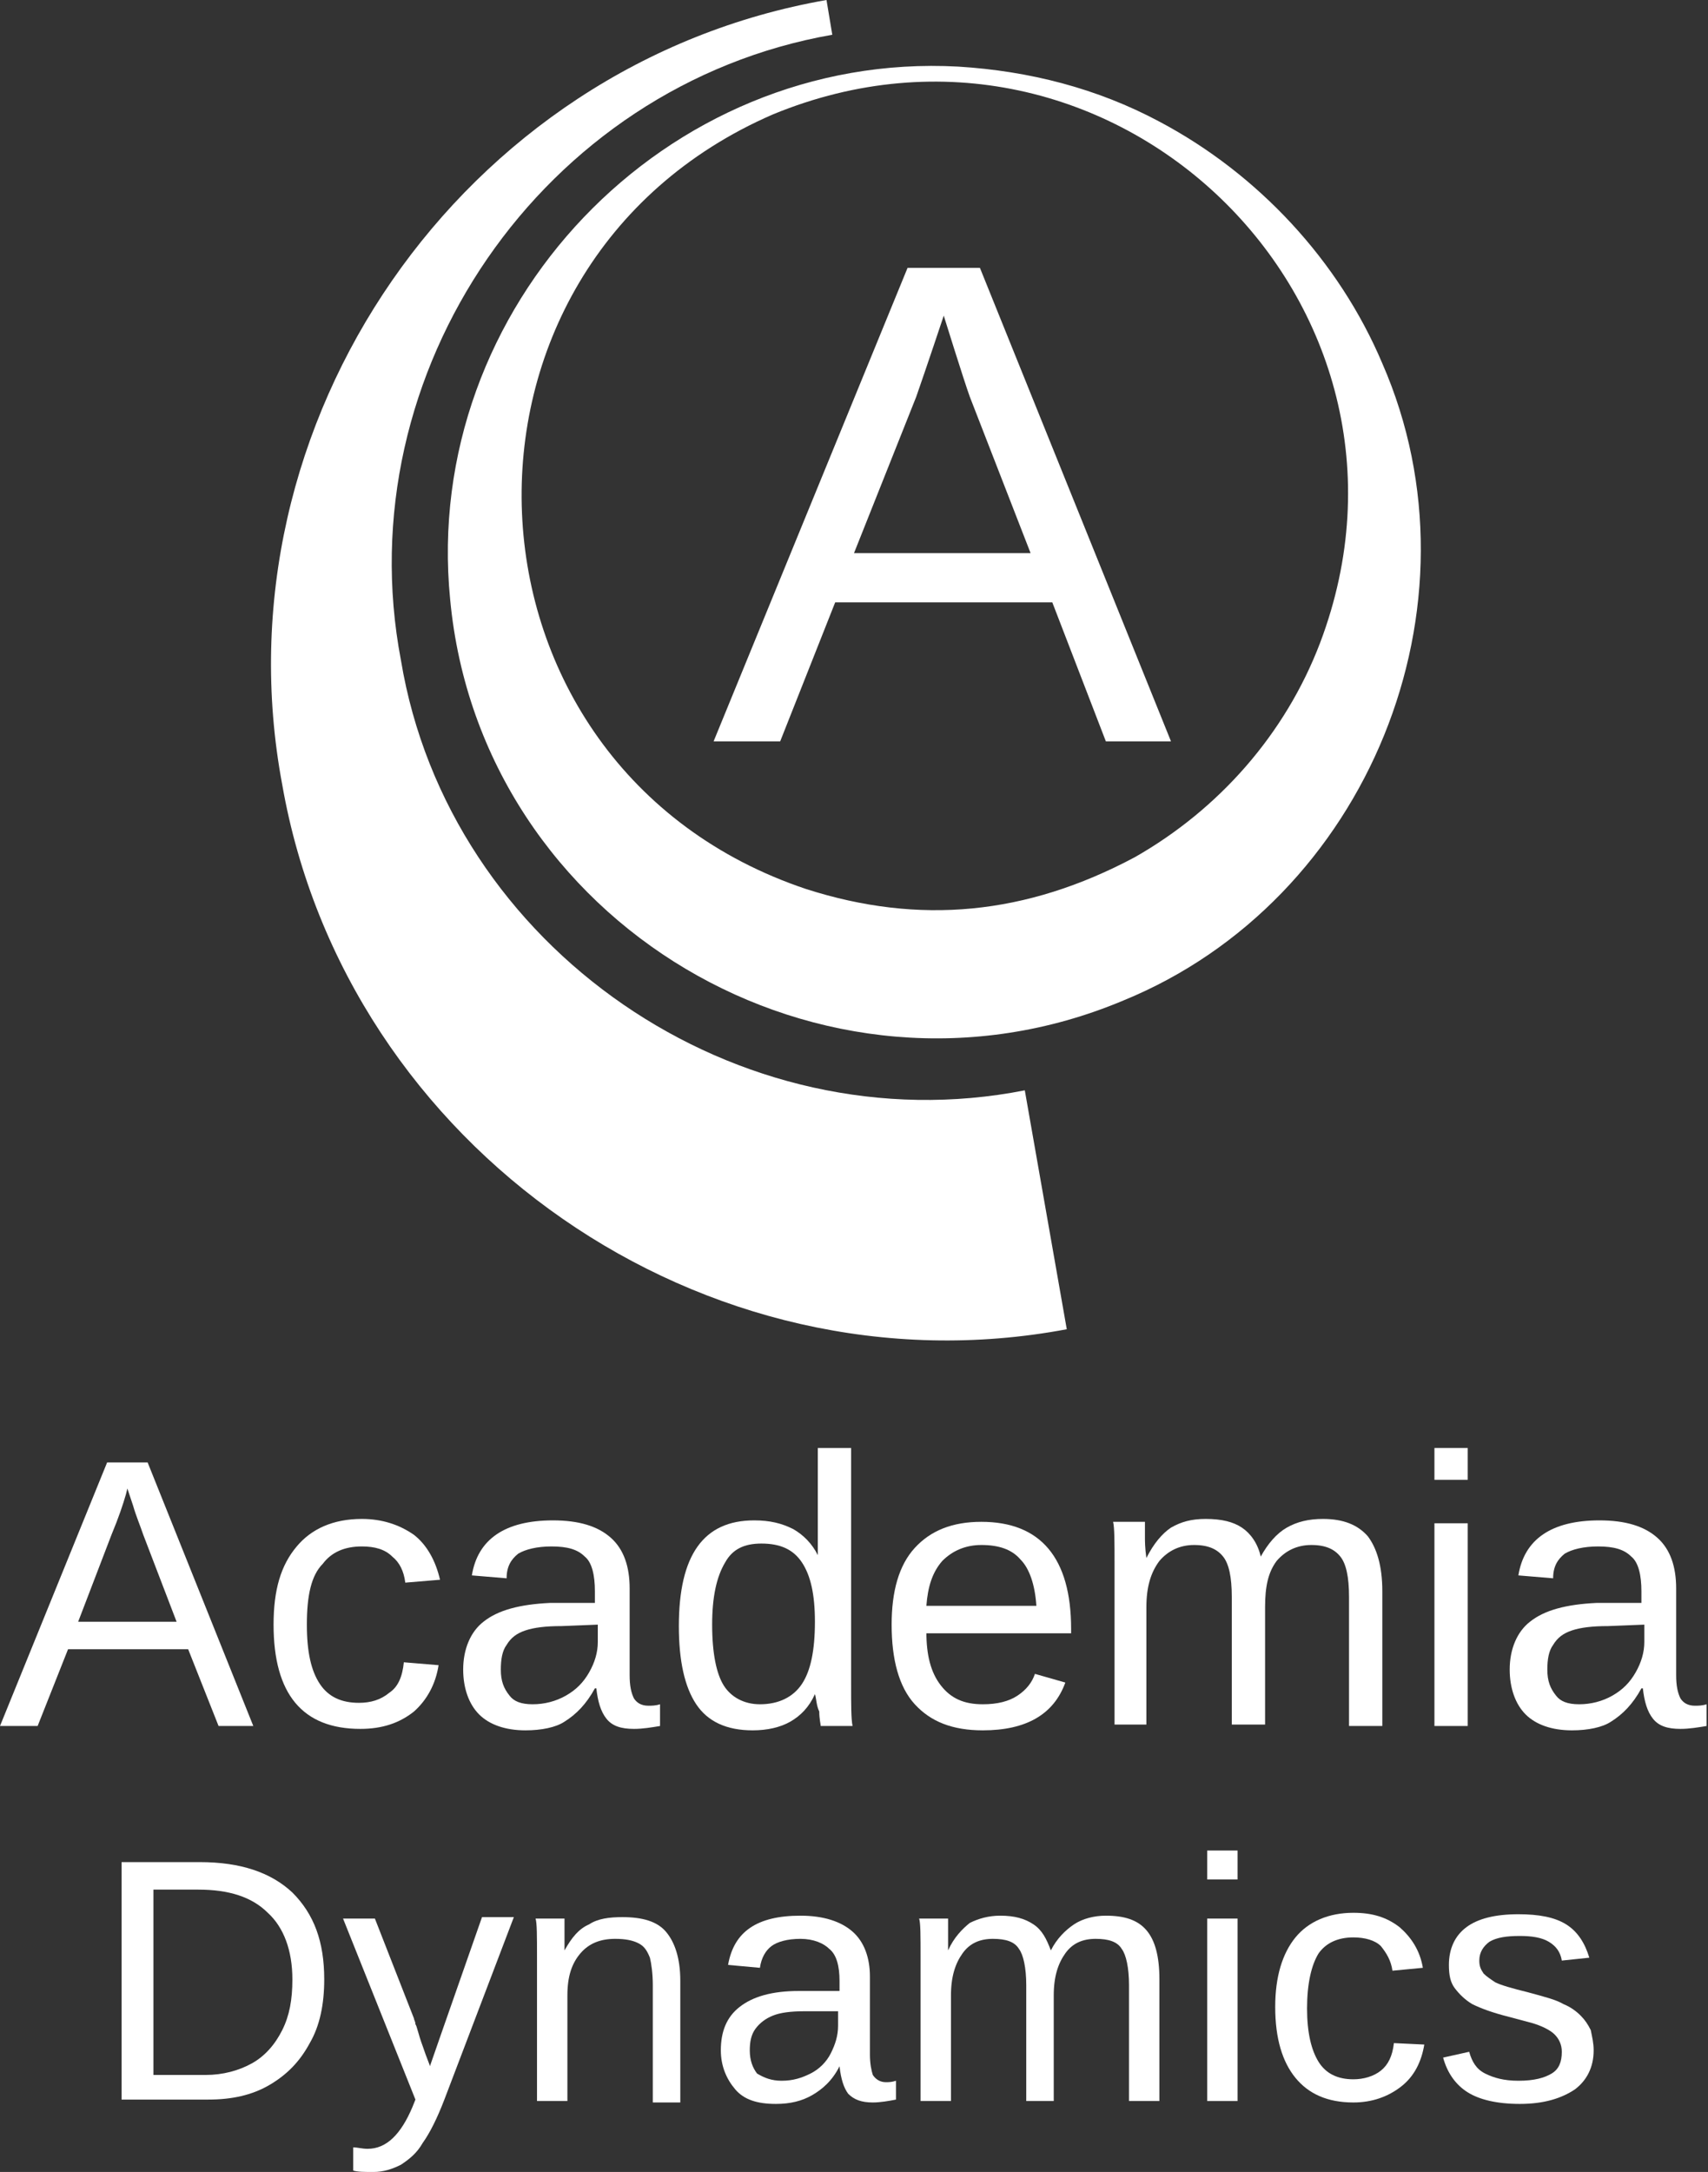
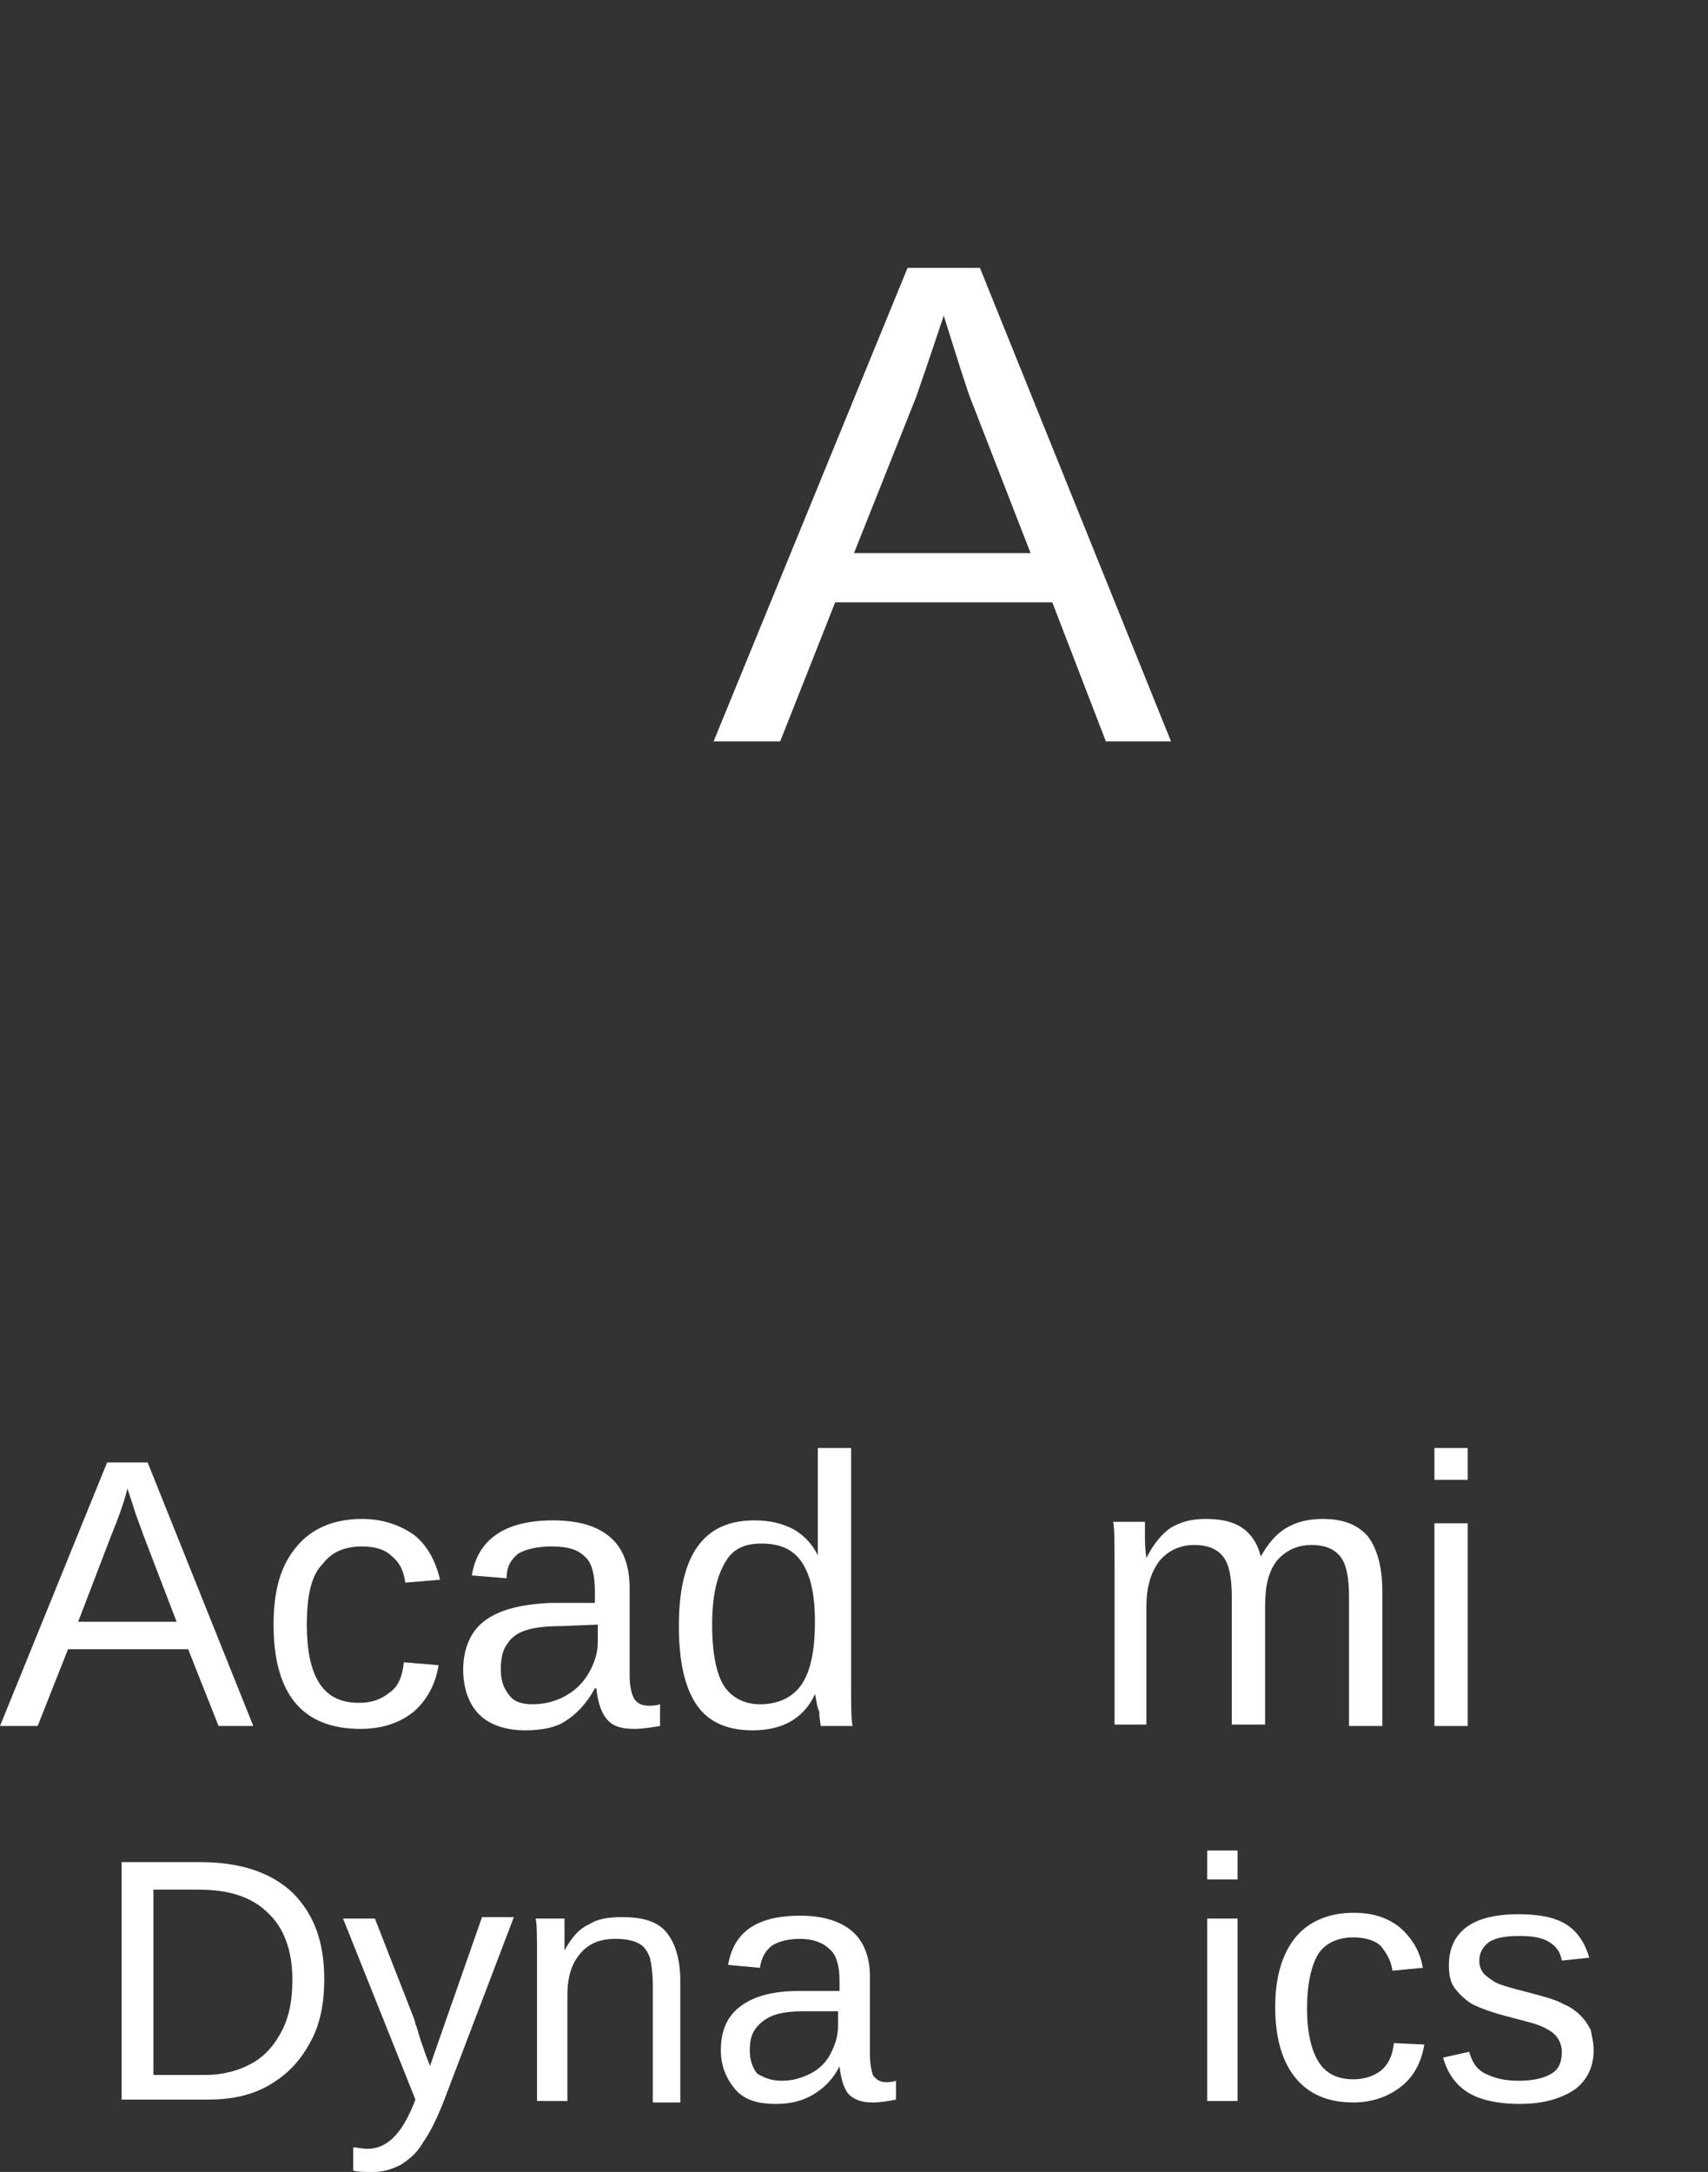
<svg xmlns="http://www.w3.org/2000/svg" id="Layer_1" x="0px" y="0px" viewBox="0 0 118 150" style="enable-background:new 0 0 118 150;" xml:space="preserve">
  <rect x="0" y="0" width="118" height="150" fill="#333333" stroke="none" />
  <style type="text/css">	.st0{fill-rule:evenodd;clip-rule:evenodd;fill:#FFFFFF;}	.st1{fill:#FFFFFF;}</style>
  <g>
-     <path class="st0" d="M27.7,45.6C23.9,25.7,37.5,5.9,57.5,2.4L57.1,0C31.9,4.4,14.8,29.2,19.5,54.2c4.4,25.1,29.2,42.3,54.2,37.6  l-2.9-16.5C51,79.2,31,65.5,27.7,45.6" />
-     <path class="st0" d="M95.5,25.1C92.5,18,86.9,12,80.1,8.4c-4.3-2.3-9-3.5-13.9-3.8C46,3.5,29.1,21.2,31.1,41.4  c2.1,22.4,25.8,36.4,46.5,27.7C94.5,62.2,102.8,41.8,95.5,25.1z M91.2,44.4c-2.4,6.3-7,11.5-12.8,14.8c-7.5,4-14.9,4.7-22.7,2.2  c-25.1-8.4-26.5-43-2.3-53.5C76.7-1.7,100.1,20.9,91.2,44.4z" />
    <path class="st0" d="M80.9,51.2h-4.5l-3.7-9.6H57.7l-3.8,9.6h-4.6l13.4-32.7h5L80.9,51.2z M65.2,21.8c0,0-1.2,3.6-1.9,5.6L59,38.2  h12.2l-4.2-10.8C66.6,26.3,65.2,21.8,65.2,21.8z" />
    <path class="st1" d="M15.1,119.2l-2.1-5.3H4.7l-2.1,5.3H0L7.4,101h2.8l7.3,18.2H15.1z M8.8,102.8l-0.1,0.4c-0.2,0.7-0.5,1.6-1,2.8  l-2.3,6h6.8l-2.3-6c-0.2-0.6-0.5-1.3-0.7-2L8.8,102.8z M21.2,112.2c0,1.9,0.3,3.2,0.9,4.1c0.6,0.9,1.5,1.3,2.7,1.3  c0.8,0,1.5-0.2,2.1-0.7c0.6-0.4,0.9-1.1,1-2.1l2.4,0.2c-0.2,1.3-0.8,2.4-1.7,3.2c-1,0.8-2.2,1.2-3.7,1.2c-2,0-3.5-0.6-4.5-1.8  c-1-1.2-1.5-3-1.5-5.4c0-2.4,0.5-4.1,1.6-5.4c1-1.2,2.5-1.9,4.5-1.9c1.4,0,2.6,0.4,3.6,1.1c0.9,0.7,1.5,1.8,1.8,3.1l-2.4,0.2  c-0.1-0.8-0.4-1.4-0.9-1.8c-0.5-0.5-1.2-0.7-2.1-0.7c-1.2,0-2.1,0.4-2.7,1.2C21.5,108.8,21.2,110.2,21.2,112.2L21.2,112.2z   M21.2,112.2" />
    <path class="st1" d="M36.3,119.5c-1.4,0-2.5-0.4-3.2-1.1c-0.7-0.7-1.1-1.8-1.1-3.1c0-1.4,0.5-2.6,1.4-3.3c1-0.8,2.5-1.2,4.6-1.3  l3.1,0v-0.8c0-1.1-0.2-2-0.7-2.4c-0.5-0.5-1.2-0.7-2.3-0.7c-1,0-1.8,0.2-2.3,0.5c-0.5,0.4-0.8,0.9-0.8,1.7l-2.4-0.2  c0.4-2.5,2.3-3.8,5.6-3.8c1.8,0,3.1,0.4,4,1.2c0.9,0.8,1.3,2,1.3,3.5v6c0,0.7,0.1,1.2,0.3,1.6c0.2,0.3,0.5,0.5,1,0.5  c0.2,0,0.5,0,0.8-0.1v1.5c-0.6,0.1-1.2,0.2-1.8,0.2c-0.9,0-1.5-0.2-1.9-0.7c-0.4-0.5-0.6-1.2-0.7-2.1h-0.1  c-0.6,1.1-1.3,1.8-2.1,2.3C38.4,119.3,37.4,119.5,36.3,119.5L36.3,119.5z M36.8,117.7c0.8,0,1.6-0.2,2.3-0.6  c0.7-0.4,1.2-0.9,1.6-1.6c0.4-0.7,0.6-1.4,0.6-2.1v-1.2l-2.5,0.1c-1.1,0-1.9,0.1-2.5,0.3c-0.6,0.2-1,0.5-1.3,1  c-0.3,0.4-0.4,1-0.4,1.7c0,0.8,0.2,1.3,0.6,1.8C35.5,117.5,36,117.7,36.8,117.7L36.8,117.7z M36.8,117.7" />
    <path class="st1" d="M56.3,117c-0.4,0.9-1,1.5-1.7,1.9c-0.7,0.4-1.6,0.6-2.6,0.6c-1.8,0-3.1-0.6-3.9-1.8c-0.8-1.2-1.2-3-1.2-5.4  c0-4.9,1.7-7.3,5.2-7.3c1.1,0,1.9,0.2,2.7,0.6c0.7,0.4,1.3,1,1.7,1.8h0l0-1.6V100h2.3v16.3c0,1.5,0,2.4,0.1,2.9h-2.2  c0-0.1-0.1-0.5-0.1-1C56.4,117.8,56.4,117.3,56.3,117L56.3,117z M49.2,112.2c0,2,0.3,3.4,0.8,4.2c0.5,0.8,1.4,1.3,2.5,1.3  c1.3,0,2.3-0.5,2.9-1.4c0.6-0.9,0.9-2.3,0.9-4.3c0-1.9-0.3-3.2-0.9-4.1c-0.6-0.9-1.5-1.3-2.8-1.3c-1.2,0-2,0.4-2.5,1.3  C49.5,108.9,49.2,110.3,49.2,112.2L49.2,112.2z M49.2,112.2" />
-     <path class="st1" d="M64,112.7c0,1.6,0.3,2.8,1,3.7c0.7,0.9,1.6,1.3,2.9,1.3c1,0,1.8-0.2,2.4-0.6c0.6-0.4,1-0.9,1.2-1.5l2.1,0.6  c-0.8,2.2-2.7,3.3-5.7,3.3c-2.1,0-3.6-0.6-4.7-1.8c-1.1-1.2-1.6-3.1-1.6-5.5c0-2.3,0.5-4.1,1.6-5.3c1.1-1.2,2.6-1.8,4.6-1.8  c4.1,0,6.2,2.5,6.2,7.4v0.3H64z M71.6,110.9c-0.1-1.5-0.5-2.6-1.1-3.2c-0.6-0.7-1.5-1-2.7-1c-1.1,0-2,0.4-2.7,1.1  c-0.7,0.8-1,1.8-1.1,3.1H71.6z M71.6,110.9" />
    <path class="st1" d="M85.1,119.2v-8.9c0-1.4-0.2-2.3-0.6-2.8c-0.4-0.5-1-0.8-2-0.8c-1,0-1.8,0.4-2.4,1.1c-0.6,0.8-0.9,1.8-0.9,3.2  v8.1H77v-11c0-1.6,0-2.6-0.1-3h2.2c0,0,0,0.2,0,0.4c0,0.2,0,0.4,0,0.7c0,0.2,0,0.7,0.1,1.4h0c0.5-1,1.1-1.7,1.7-2.1  c0.7-0.4,1.4-0.6,2.4-0.6c1.1,0,1.9,0.2,2.5,0.6c0.6,0.4,1.1,1.1,1.3,2h0c0.5-0.9,1.1-1.6,1.8-2c0.7-0.4,1.5-0.6,2.5-0.6  c1.4,0,2.4,0.4,3.1,1.2c0.6,0.8,1,2,1,3.8v9.3h-2.3v-8.9c0-1.4-0.2-2.3-0.6-2.8c-0.4-0.5-1-0.8-2-0.8c-1,0-1.8,0.4-2.4,1.1  c-0.6,0.8-0.8,1.8-0.8,3.2v8.1H85.1z M85.1,119.2" />
    <path class="st1" d="M99.1,102.2V100h2.3v2.2H99.1z M99.1,119.2v-14h2.3v14H99.1z M99.1,119.2" />
-     <path class="st1" d="M108.6,119.5c-1.4,0-2.5-0.4-3.2-1.1c-0.7-0.7-1.1-1.8-1.1-3.1c0-1.4,0.5-2.6,1.4-3.3c1-0.8,2.5-1.2,4.6-1.3  l3.1,0v-0.8c0-1.1-0.2-2-0.7-2.4c-0.5-0.5-1.2-0.7-2.3-0.7c-1,0-1.8,0.2-2.3,0.5c-0.5,0.4-0.8,0.9-0.8,1.7l-2.4-0.2  c0.4-2.5,2.3-3.8,5.6-3.8c1.8,0,3.1,0.4,4,1.2c0.9,0.8,1.3,2,1.3,3.5v6c0,0.7,0.1,1.2,0.3,1.6c0.2,0.3,0.5,0.5,1,0.5  c0.2,0,0.5,0,0.8-0.1v1.5c-0.6,0.1-1.2,0.2-1.8,0.2c-0.9,0-1.5-0.2-1.9-0.7c-0.4-0.5-0.6-1.2-0.7-2.1h-0.1  c-0.6,1.1-1.3,1.8-2.1,2.3C110.7,119.3,109.7,119.5,108.6,119.5L108.6,119.5z M109.1,117.7c0.8,0,1.6-0.2,2.3-0.6  c0.7-0.4,1.2-0.9,1.6-1.6c0.4-0.7,0.6-1.4,0.6-2.1v-1.2l-2.5,0.1c-1.1,0-1.9,0.1-2.5,0.3c-0.6,0.2-1,0.5-1.3,1  c-0.3,0.4-0.4,1-0.4,1.7c0,0.8,0.2,1.3,0.6,1.8C107.8,117.5,108.3,117.7,109.1,117.7L109.1,117.7z M109.1,117.7" />
    <path class="st1" d="M22.4,136.7c0,1.7-0.3,3.2-1,4.4c-0.7,1.3-1.6,2.2-2.8,2.9c-1.2,0.7-2.6,1-4.2,1H8.4v-16.4h5.4  c2.8,0,4.9,0.7,6.4,2.1C21.7,132.2,22.4,134.1,22.4,136.7L22.4,136.7z M20.2,136.7c0-2-0.6-3.6-1.7-4.6c-1.1-1.1-2.7-1.6-4.8-1.6  h-3.1v12.8h3.6c1.2,0,2.3-0.3,3.2-0.8c0.9-0.5,1.6-1.3,2.1-2.3C20,139.2,20.2,138.1,20.2,136.7L20.2,136.7z M25.8,150  c-0.6,0-1.1,0-1.4-0.1v-1.6c0.3,0,0.6,0.1,1,0.1c1.3,0,2.3-1,3.1-2.9l0.2-0.5l-5-12.5h2.2l2.7,6.9c0,0.1,0.1,0.2,0.1,0.4  c0.1,0.1,0.2,0.7,0.5,1.5c0.3,0.9,0.5,1.3,0.5,1.4l0.8-2.3l2.8-8h2.2l-4.8,12.6c-0.5,1.3-1,2.3-1.5,3c-0.4,0.7-0.9,1.1-1.5,1.5  C27.1,149.8,26.5,150,25.8,150L25.8,150z M25.8,150" />
    <path class="st1" d="M45.1,145.1v-8c0-0.8-0.1-1.5-0.2-1.9c-0.2-0.5-0.4-0.8-0.8-1c-0.4-0.2-0.9-0.3-1.6-0.3c-1,0-1.8,0.3-2.4,1  c-0.6,0.7-0.9,1.6-0.9,2.9v7.3h-2.1v-9.9c0-1.5,0-2.4-0.1-2.7h2c0,0,0,0.1,0,0.3c0,0.2,0,0.4,0,0.6c0,0.2,0,0.6,0,1.3h0  c0.5-0.9,1-1.5,1.7-1.8c0.6-0.4,1.4-0.5,2.3-0.5c1.4,0,2.4,0.3,3,1c0.6,0.7,1,1.8,1,3.4v8.4H45.1z M45.1,145.1" />
    <path class="st1" d="M53.6,145.3c-1.3,0-2.2-0.3-2.8-1c-0.6-0.7-1-1.6-1-2.7c0-1.3,0.4-2.3,1.3-3c0.9-0.7,2.2-1.1,4.1-1.1l2.8,0  v-0.7c0-1-0.2-1.8-0.7-2.2c-0.4-0.4-1.1-0.7-2-0.7c-0.9,0-1.6,0.2-2,0.5c-0.4,0.3-0.7,0.8-0.8,1.5l-2.2-0.2c0.4-2.3,2-3.4,5-3.4  c1.6,0,2.8,0.4,3.6,1.1c0.8,0.7,1.2,1.8,1.2,3.1v5.4c0,0.6,0.1,1.1,0.2,1.4c0.2,0.3,0.5,0.5,0.9,0.5c0.2,0,0.4,0,0.7-0.1v1.3  c-0.5,0.1-1.1,0.2-1.6,0.2c-0.8,0-1.3-0.2-1.7-0.6c-0.3-0.4-0.5-1-0.6-1.9H58c-0.5,1-1.2,1.6-1.9,2  C55.4,145.1,54.6,145.3,53.6,145.3L53.6,145.3z M54,143.7c0.8,0,1.4-0.2,2-0.5c0.6-0.3,1.1-0.8,1.4-1.4c0.3-0.6,0.5-1.2,0.5-1.9v-1  l-2.3,0c-1,0-1.7,0.1-2.2,0.3c-0.5,0.2-0.9,0.5-1.2,0.9c-0.3,0.4-0.4,0.9-0.4,1.5c0,0.7,0.2,1.2,0.5,1.6  C52.8,143.5,53.3,143.7,54,143.7L54,143.7z M54,143.7" />
-     <path class="st1" d="M70.9,145.1v-8c0-1.2-0.2-2.1-0.5-2.5c-0.3-0.5-0.9-0.7-1.8-0.7c-0.9,0-1.6,0.3-2.1,1  c-0.5,0.7-0.8,1.6-0.8,2.9v7.3h-2.1v-9.9c0-1.5,0-2.4-0.1-2.7h2c0,0,0,0.1,0,0.3c0,0.2,0,0.4,0,0.6c0,0.2,0,0.6,0,1.3h0  c0.4-0.9,1-1.5,1.5-1.9c0.6-0.3,1.3-0.5,2.1-0.5c1,0,1.7,0.2,2.3,0.6c0.6,0.4,0.9,1,1.2,1.8h0c0.4-0.8,1-1.4,1.6-1.8  c0.6-0.4,1.4-0.6,2.2-0.6c1.3,0,2.2,0.3,2.8,1c0.6,0.7,0.9,1.8,0.9,3.4v8.4h-2.1v-8c0-1.2-0.2-2.1-0.5-2.5  c-0.3-0.5-0.9-0.7-1.8-0.7c-0.9,0-1.6,0.3-2.1,1c-0.5,0.7-0.8,1.6-0.8,2.9v7.3H70.9z M70.9,145.1" />
    <path class="st1" d="M83.4,129.8v-2h2.1v2H83.4z M83.4,145.1v-12.6h2.1v12.6H83.4z M83.4,145.1" />
    <path class="st1" d="M90.3,138.7c0,1.7,0.3,2.9,0.8,3.7c0.5,0.8,1.3,1.2,2.4,1.2c0.7,0,1.4-0.2,1.9-0.6c0.5-0.4,0.8-1,0.9-1.9  l2.1,0.1c-0.2,1.2-0.7,2.2-1.6,2.9c-0.9,0.7-2,1.1-3.3,1.1c-1.8,0-3.1-0.6-4-1.7c-0.9-1.1-1.4-2.7-1.4-4.9c0-2.1,0.5-3.7,1.4-4.8  c0.9-1.1,2.3-1.7,4-1.7c1.3,0,2.3,0.3,3.2,1c0.8,0.7,1.4,1.6,1.6,2.8l-2.1,0.2c-0.1-0.7-0.4-1.2-0.8-1.7c-0.4-0.4-1.1-0.6-1.9-0.6  c-1.1,0-1.9,0.4-2.4,1.1C90.6,135.7,90.3,137,90.3,138.7L90.3,138.7z M90.3,138.7" />
    <path class="st1" d="M110.1,141.6c0,1.2-0.5,2.1-1.3,2.7c-0.9,0.6-2.1,1-3.8,1c-1.6,0-2.8-0.3-3.6-0.8c-0.8-0.5-1.4-1.3-1.7-2.4  l1.8-0.4c0.2,0.7,0.5,1.2,1.1,1.5c0.6,0.3,1.3,0.5,2.3,0.5c1.1,0,1.8-0.2,2.3-0.5c0.5-0.3,0.7-0.8,0.7-1.5c0-0.5-0.2-0.9-0.5-1.2  c-0.3-0.3-0.9-0.6-1.6-0.8l-1.5-0.4c-1.2-0.3-2-0.6-2.6-0.9c-0.5-0.3-0.9-0.7-1.2-1.1c-0.3-0.4-0.4-0.9-0.4-1.6  c0-1.1,0.4-2,1.2-2.6c0.8-0.6,2-0.9,3.6-0.9c1.4,0,2.5,0.2,3.3,0.7c0.8,0.5,1.3,1.3,1.6,2.3l-1.9,0.2c-0.1-0.6-0.4-1-0.9-1.3  c-0.5-0.3-1.2-0.4-2-0.4c-0.9,0-1.6,0.1-2.1,0.4c-0.4,0.3-0.7,0.7-0.7,1.3c0,0.4,0.1,0.6,0.3,0.9c0.2,0.2,0.5,0.4,0.8,0.6  c0.4,0.2,1.1,0.4,2.3,0.7c1.1,0.3,1.9,0.5,2.4,0.8c0.5,0.2,0.9,0.5,1.2,0.8c0.3,0.3,0.5,0.6,0.7,1  C110,140.7,110.1,141.1,110.1,141.6L110.1,141.6z M110.1,141.6" />
  </g>
</svg>